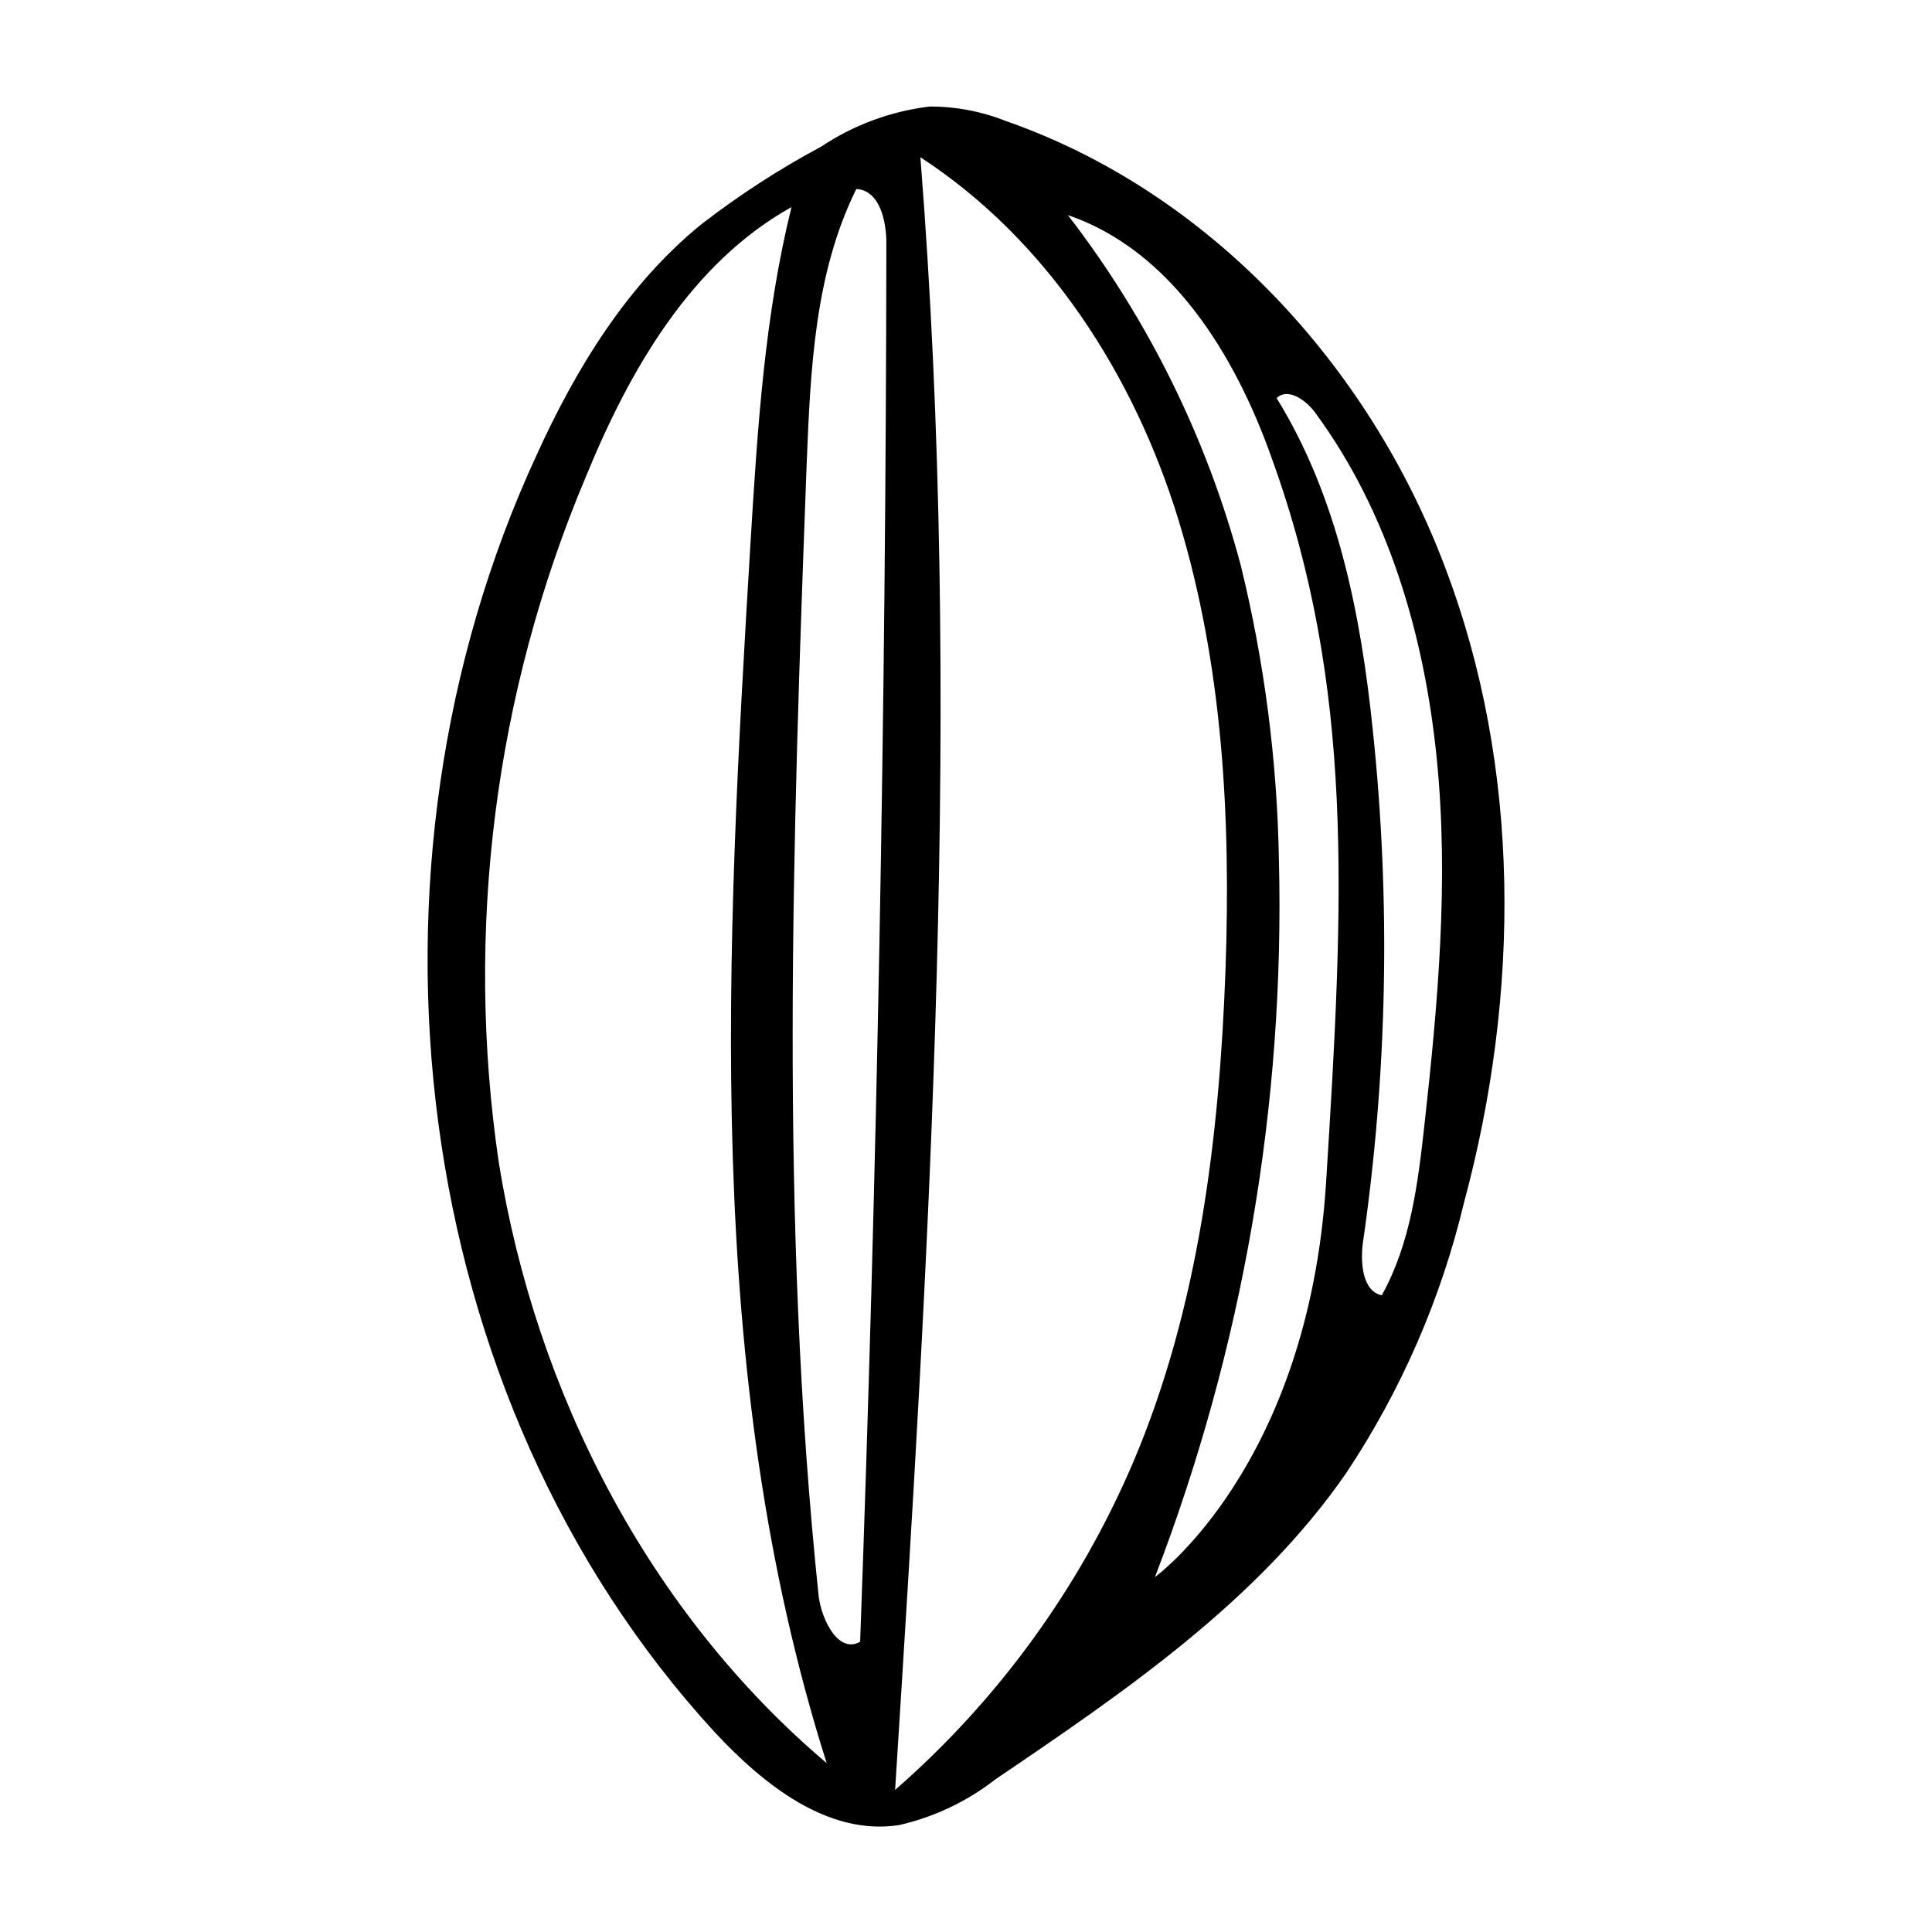
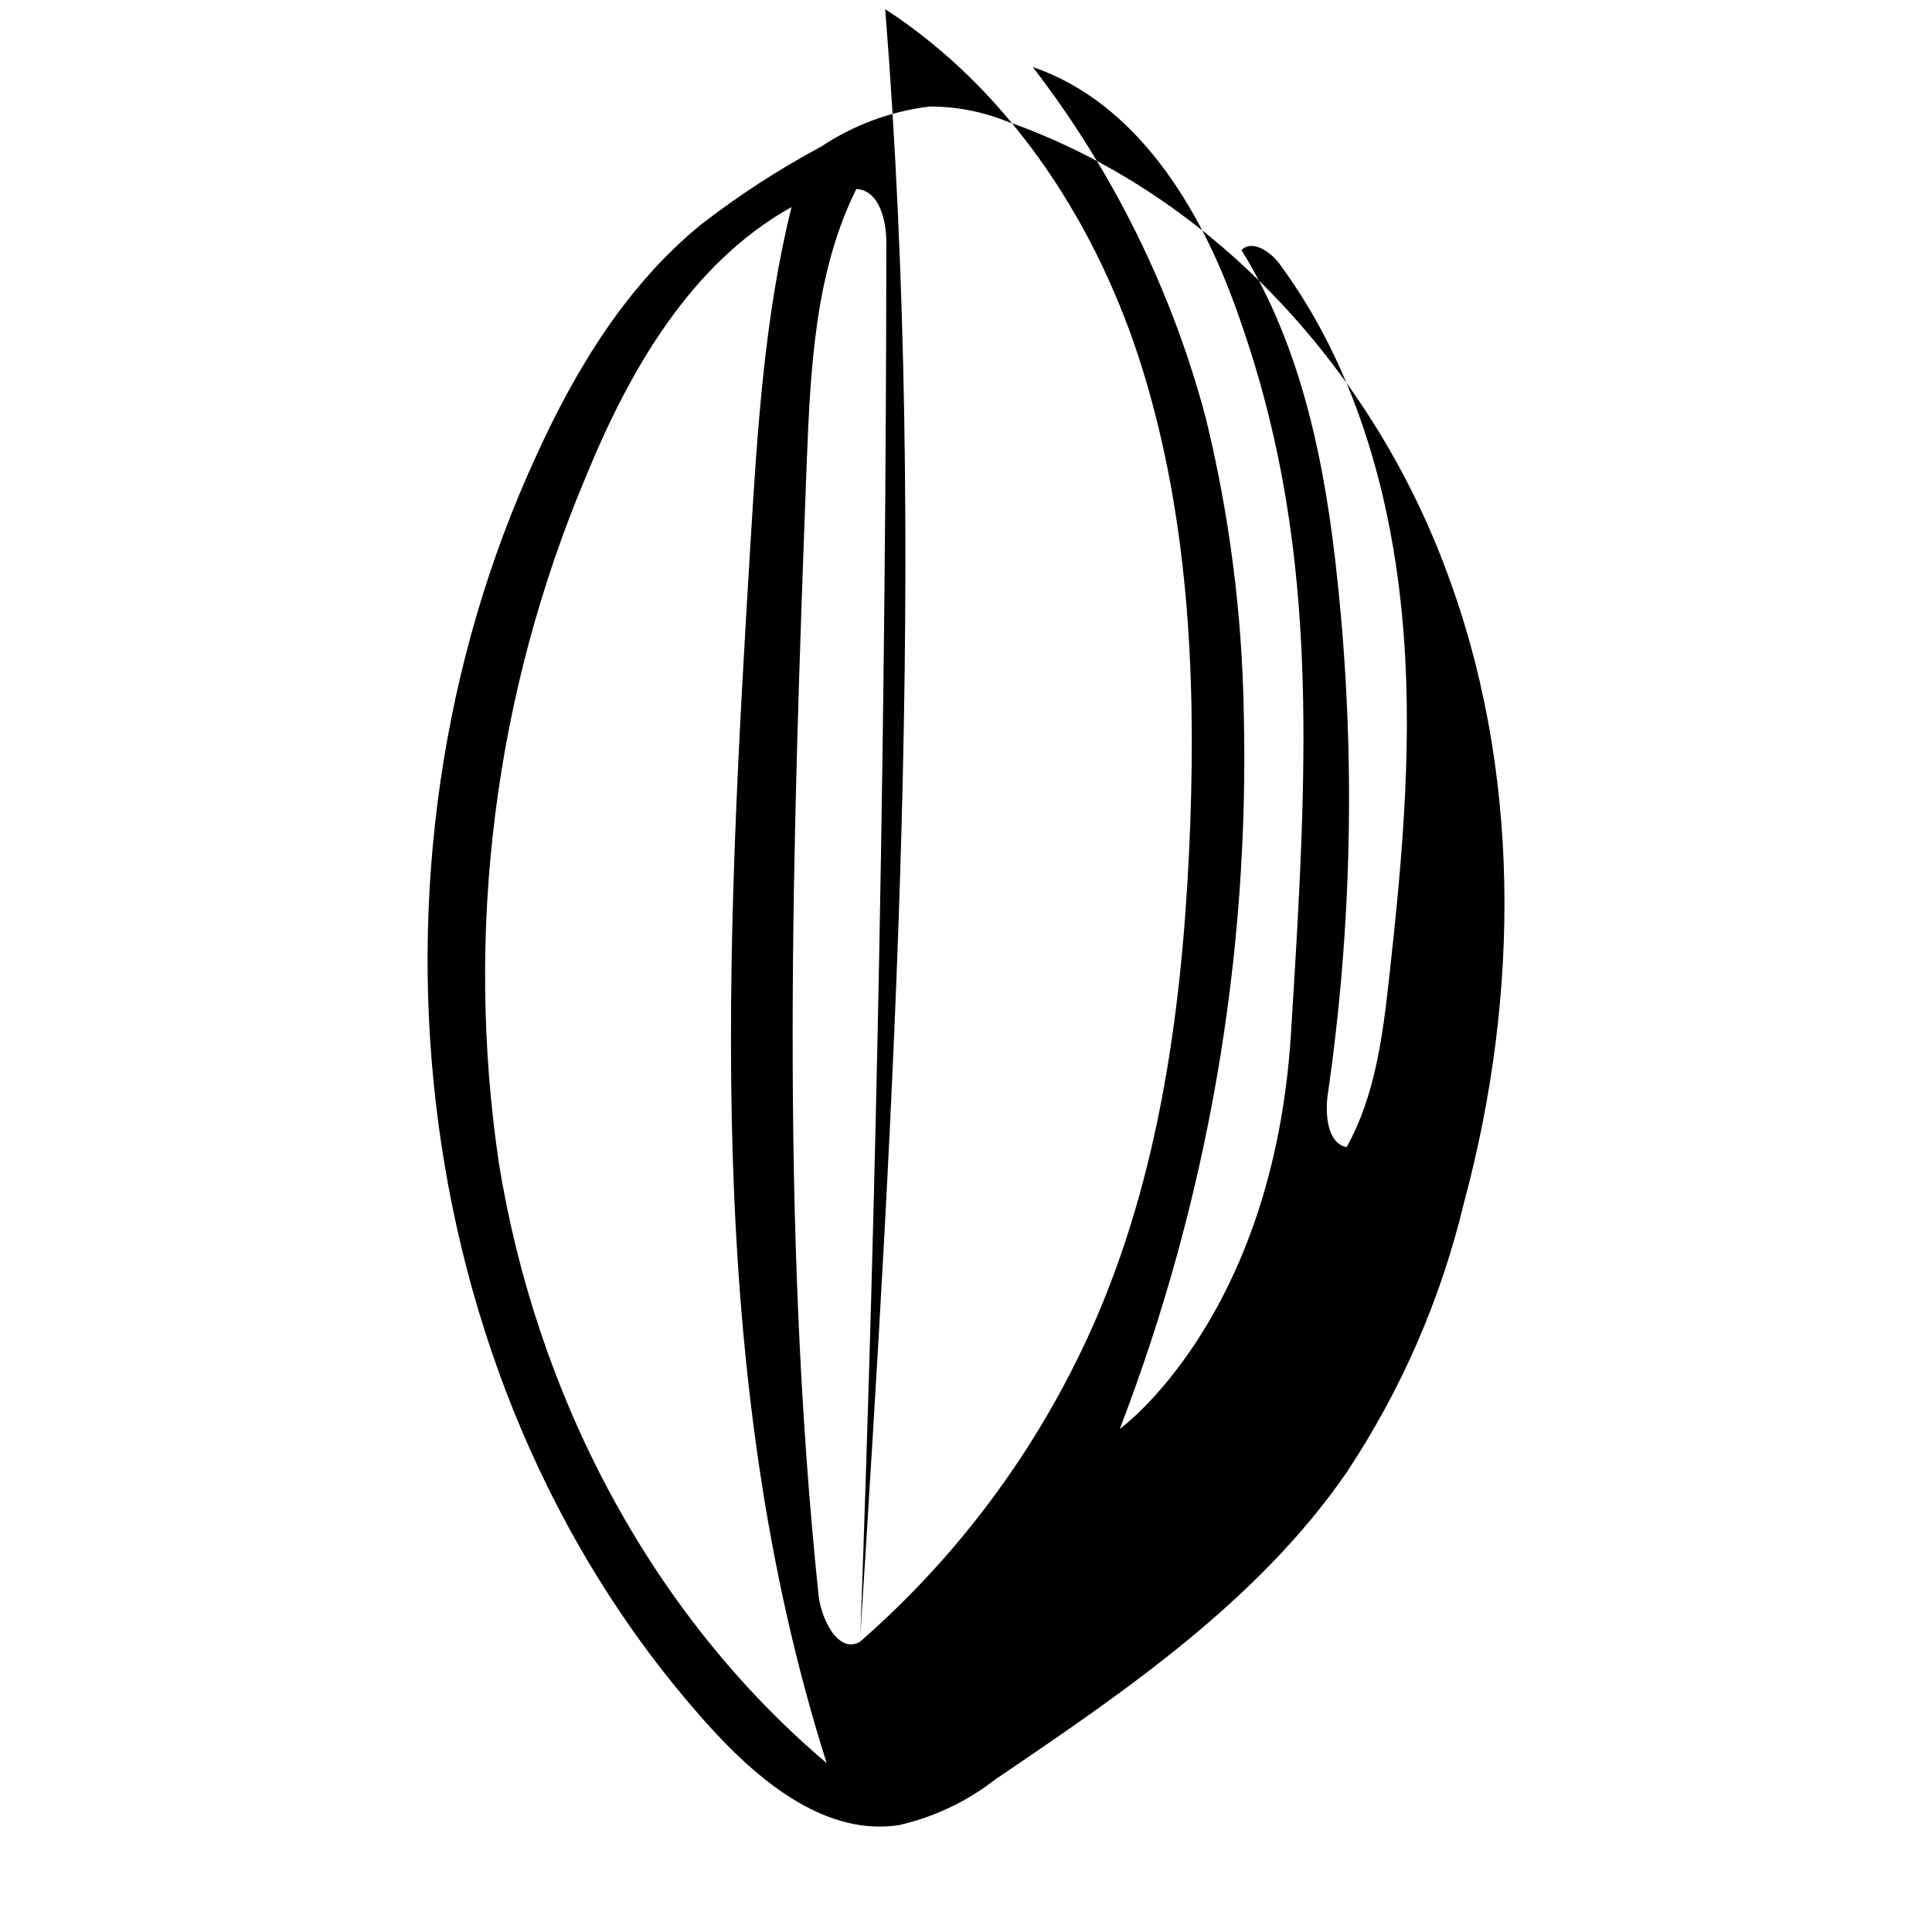
<svg xmlns="http://www.w3.org/2000/svg" fill="#000000" width="800px" height="800px" version="1.1" viewBox="144 144 512 512">
-   <path d="m526.91 294.2c-20.152-53.402-62.371-99.301-116.38-118.14-6.414-2.543-13.25-3.844-20.152-3.828-10.289 1.238-20.145 4.879-28.766 10.629-11.176 5.981-21.828 12.891-31.844 20.656-19.496 15.871-33.102 38.039-43.578 61.113-50.684 109.63-34.461 249.49 47.207 338.41 12.949 13.906 29.977 27.508 48.82 24.637 9.32-2.117 18.059-6.266 25.594-12.145 34.359-23.273 69.523-47.258 92.953-81.164 14.559-21.887 25.133-46.172 31.234-71.742 14.863-55.168 15.215-115.22-5.09-168.42zm-250.74 157.79c-9.043-61.512-1.062-124.33 23.074-181.62 11.586-28.312 27.859-56.629 54.512-71.492-7.152 28.867-9.02 58.844-10.832 88.418-6.551 108.67-12.746 220.32 20.152 323.95-47.156-39.949-77.082-98.137-86.906-159.25zm95.723 127.11c-5.594 3.176-10.078-5.543-10.934-12.043-10.43-99.805-6.902-200.16-3.176-300.32 1.008-24.938 2.117-50.383 13.148-72.648 6.195 0.301 8.062 8.566 7.961 14.762-0.133 123.54-2.449 246.95-6.949 370.25zm9.32 39.246c9.117-144.14 18.086-288.88 6.699-432.67 33.656 21.867 56.68 57.785 68.418 96.176s13.855 78.945 12.445 119c-1.613 44.484-7.106 89.828-24.484 130.69-14.23 33.312-35.789 62.984-63.078 86.805zm114.21-160.96c-4.734 75.27-45.344 104.54-45.344 104.54 23.273-60.566 34.438-125.12 32.848-189.98-0.449-26.293-3.832-52.449-10.078-77.992-8.957-33.719-24.543-65.32-45.844-92.953 27.406 9.371 44.336 37.082 54.008 64.387 22.016 60.812 19.145 116.79 14.41 192zm26.047-15.113c-1.715 15.469-3.68 31.336-11.285 44.988-5.039-1.059-5.691-8.363-5.039-13.652 6.543-45.055 7.441-90.75 2.668-136.03-3.176-30.832-9.32-61.918-25.492-88.066 3.023-2.973 8.062 0.656 10.531 4.281 19.145 26.199 28.617 58.594 31.891 91.141 3.273 32.543 0.301 65.141-3.273 97.336z" />
+   <path d="m526.91 294.2c-20.152-53.402-62.371-99.301-116.38-118.14-6.414-2.543-13.25-3.844-20.152-3.828-10.289 1.238-20.145 4.879-28.766 10.629-11.176 5.981-21.828 12.891-31.844 20.656-19.496 15.871-33.102 38.039-43.578 61.113-50.684 109.63-34.461 249.49 47.207 338.41 12.949 13.906 29.977 27.508 48.82 24.637 9.32-2.117 18.059-6.266 25.594-12.145 34.359-23.273 69.523-47.258 92.953-81.164 14.559-21.887 25.133-46.172 31.234-71.742 14.863-55.168 15.215-115.22-5.09-168.42zm-250.74 157.79c-9.043-61.512-1.062-124.33 23.074-181.62 11.586-28.312 27.859-56.629 54.512-71.492-7.152 28.867-9.02 58.844-10.832 88.418-6.551 108.67-12.746 220.32 20.152 323.95-47.156-39.949-77.082-98.137-86.906-159.25zm95.723 127.11c-5.594 3.176-10.078-5.543-10.934-12.043-10.43-99.805-6.902-200.16-3.176-300.32 1.008-24.938 2.117-50.383 13.148-72.648 6.195 0.301 8.062 8.566 7.961 14.762-0.133 123.54-2.449 246.95-6.949 370.25zc9.117-144.14 18.086-288.88 6.699-432.67 33.656 21.867 56.68 57.785 68.418 96.176s13.855 78.945 12.445 119c-1.613 44.484-7.106 89.828-24.484 130.69-14.23 33.312-35.789 62.984-63.078 86.805zm114.21-160.96c-4.734 75.27-45.344 104.54-45.344 104.54 23.273-60.566 34.438-125.12 32.848-189.98-0.449-26.293-3.832-52.449-10.078-77.992-8.957-33.719-24.543-65.32-45.844-92.953 27.406 9.371 44.336 37.082 54.008 64.387 22.016 60.812 19.145 116.79 14.41 192zm26.047-15.113c-1.715 15.469-3.68 31.336-11.285 44.988-5.039-1.059-5.691-8.363-5.039-13.652 6.543-45.055 7.441-90.75 2.668-136.03-3.176-30.832-9.32-61.918-25.492-88.066 3.023-2.973 8.062 0.656 10.531 4.281 19.145 26.199 28.617 58.594 31.891 91.141 3.273 32.543 0.301 65.141-3.273 97.336z" />
</svg>